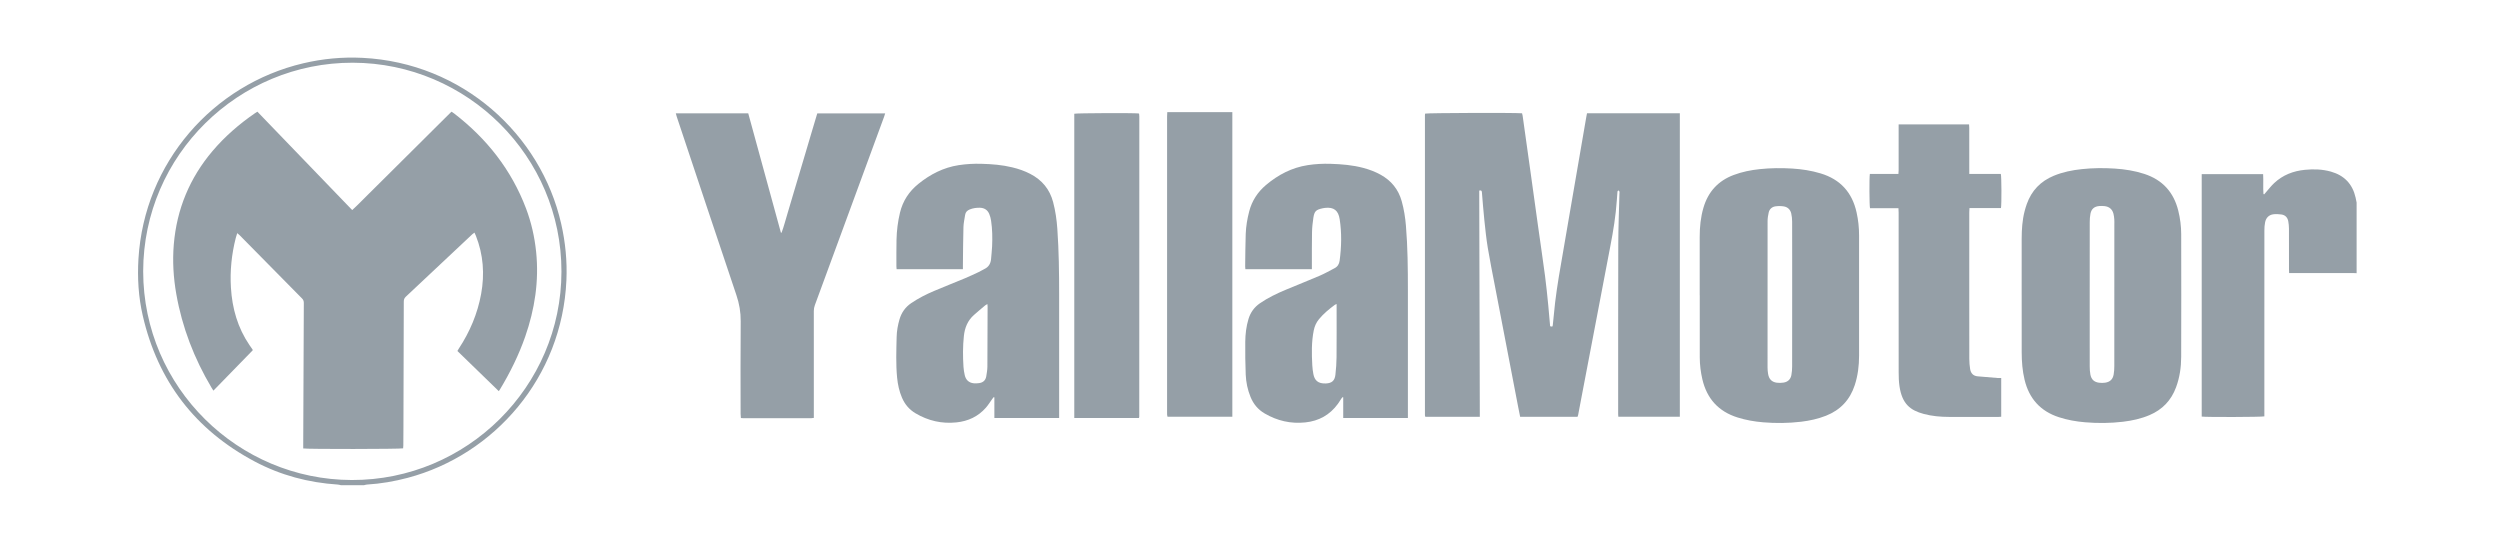
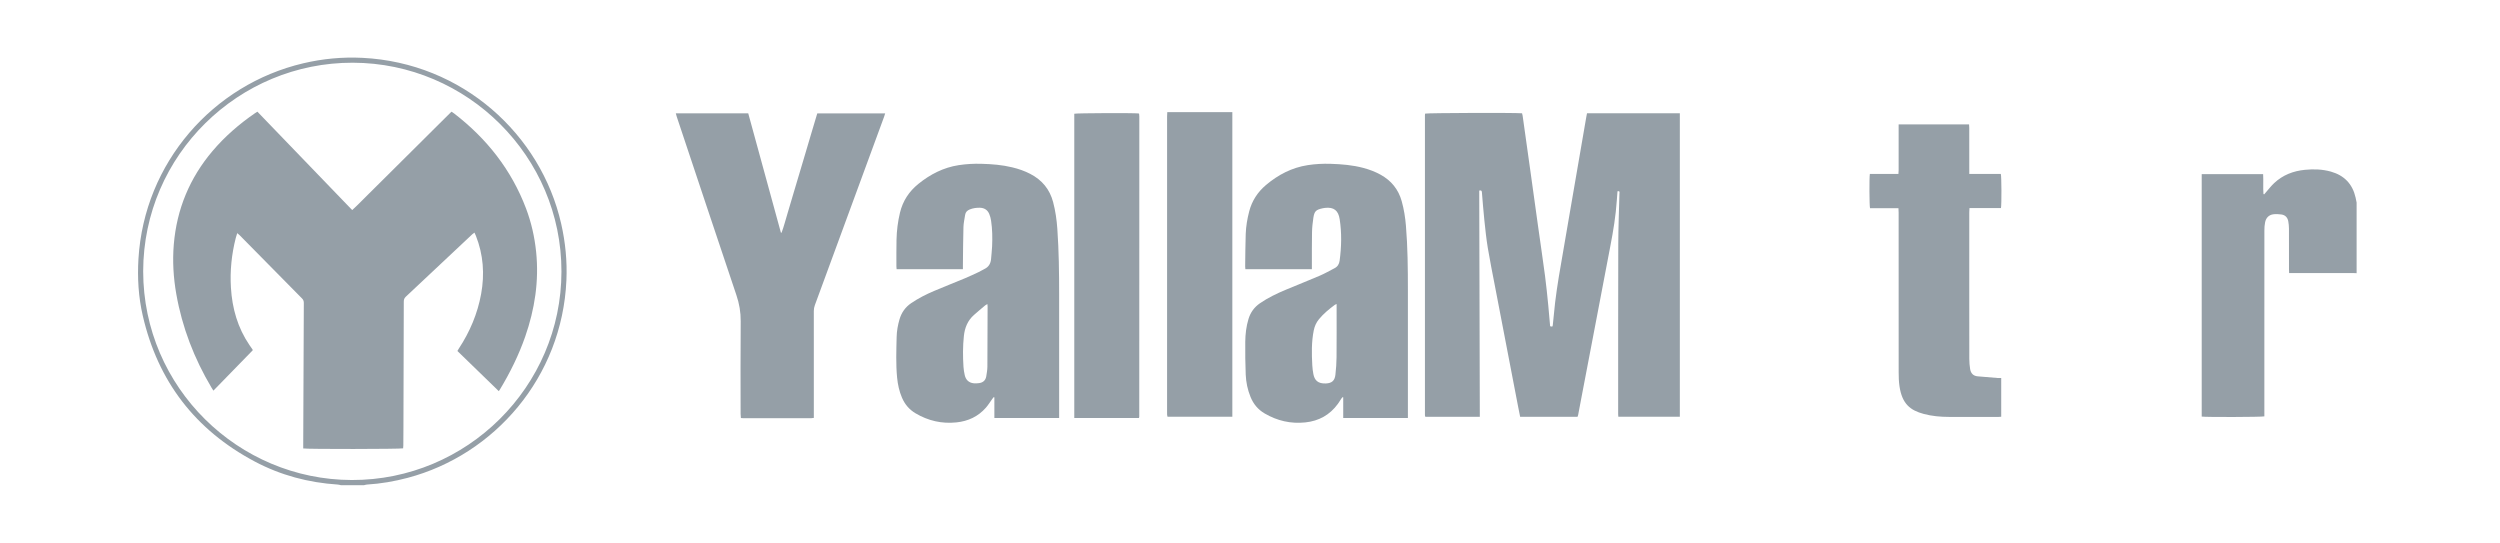
<svg xmlns="http://www.w3.org/2000/svg" width="152" height="33" viewBox="0 0 152 33" fill="none">
  <path d="M64.396 25.416H60.458V24.159L60.418 24.145C60.391 24.179 60.361 24.211 60.336 24.246C60.206 24.426 60.09 24.618 59.945 24.784C59.471 25.326 58.863 25.608 58.15 25.682C57.257 25.775 56.432 25.583 55.662 25.127C55.28 24.9 55.013 24.582 54.84 24.178C54.673 23.788 54.585 23.379 54.544 22.96C54.465 22.135 54.496 21.307 54.516 20.481C54.525 20.124 54.587 19.771 54.688 19.424C54.81 19.004 55.045 18.672 55.409 18.425C55.846 18.13 56.314 17.892 56.798 17.688C57.419 17.425 58.046 17.179 58.667 16.92C58.946 16.803 59.22 16.674 59.494 16.546C59.617 16.488 59.732 16.414 59.854 16.355C60.115 16.23 60.236 16.018 60.258 15.738C60.277 15.486 60.309 15.235 60.32 14.982C60.343 14.458 60.337 13.933 60.257 13.412C60.236 13.274 60.2 13.133 60.145 13.005C60.04 12.762 59.845 12.637 59.576 12.631C59.364 12.627 59.157 12.654 58.959 12.735C58.812 12.795 58.707 12.892 58.682 13.055C58.644 13.304 58.585 13.554 58.578 13.805C58.556 14.575 58.554 15.347 58.545 16.119C58.544 16.197 58.545 16.276 58.545 16.366H54.514C54.509 16.305 54.501 16.251 54.501 16.197C54.502 15.661 54.496 15.123 54.508 14.586C54.52 14.03 54.587 13.481 54.717 12.938C54.888 12.218 55.271 11.638 55.842 11.177C56.561 10.597 57.361 10.185 58.285 10.042C58.744 9.971 59.207 9.946 59.672 9.959C60.303 9.976 60.931 10.025 61.547 10.175C61.927 10.266 62.294 10.393 62.641 10.573C63.356 10.943 63.824 11.508 64.03 12.289C64.171 12.822 64.247 13.364 64.286 13.913C64.38 15.243 64.396 16.576 64.396 17.91C64.396 20.323 64.396 22.737 64.396 25.15V25.415L64.396 25.416ZM60.033 18.485C59.973 18.522 59.934 18.539 59.902 18.565C59.671 18.76 59.438 18.953 59.212 19.154C58.833 19.492 58.658 19.926 58.604 20.425C58.537 21.053 58.539 21.681 58.58 22.31C58.591 22.475 58.619 22.641 58.655 22.803C58.719 23.092 58.9 23.27 59.2 23.304C59.309 23.316 59.422 23.308 59.531 23.293C59.773 23.26 59.925 23.122 59.965 22.879C59.996 22.685 60.032 22.488 60.033 22.292C60.042 21.07 60.043 19.848 60.046 18.626C60.046 18.59 60.039 18.554 60.032 18.485H60.033Z" fill="#959FA7" />
  <path d="M79.764 16.369H75.719C75.714 16.306 75.706 16.252 75.706 16.198C75.716 15.538 75.717 14.878 75.74 14.218C75.757 13.756 75.835 13.3 75.952 12.85C76.12 12.206 76.466 11.677 76.969 11.251C77.71 10.625 78.544 10.189 79.513 10.04C79.972 9.969 80.436 9.946 80.9 9.96C81.575 9.981 82.246 10.036 82.901 10.212C83.26 10.308 83.606 10.438 83.933 10.618C84.588 10.979 85.024 11.512 85.225 12.236C85.361 12.725 85.44 13.223 85.481 13.728C85.589 15.027 85.6 16.329 85.6 17.631C85.6 20.137 85.6 22.643 85.6 25.148C85.6 25.233 85.6 25.318 85.6 25.415H81.668V24.156C81.656 24.152 81.644 24.149 81.631 24.145C81.606 24.174 81.577 24.2 81.556 24.231C81.484 24.339 81.419 24.452 81.343 24.556C80.852 25.228 80.189 25.597 79.36 25.683C78.475 25.775 77.656 25.586 76.889 25.137C76.481 24.899 76.205 24.56 76.03 24.128C75.854 23.694 75.759 23.241 75.74 22.778C75.714 22.112 75.705 21.445 75.712 20.779C75.718 20.311 75.771 19.845 75.909 19.392C76.032 18.992 76.259 18.677 76.604 18.439C77.095 18.101 77.63 17.845 78.178 17.616C78.867 17.327 79.563 17.054 80.249 16.759C80.555 16.627 80.845 16.46 81.141 16.307C81.326 16.212 81.422 16.055 81.449 15.852C81.562 15.01 81.582 14.166 81.452 13.325C81.371 12.808 81.108 12.574 80.548 12.641C80.505 12.646 80.462 12.654 80.42 12.663C80.008 12.752 79.912 12.841 79.851 13.253C79.808 13.539 79.776 13.829 79.771 14.118C79.758 14.797 79.764 15.476 79.762 16.154C79.762 16.221 79.762 16.287 79.762 16.369L79.764 16.369ZM81.266 18.484C81.205 18.512 81.175 18.52 81.153 18.537C80.806 18.796 80.472 19.069 80.195 19.406C80.031 19.605 79.928 19.831 79.877 20.084C79.734 20.792 79.749 21.506 79.788 22.221C79.798 22.399 79.82 22.578 79.855 22.753C79.926 23.107 80.119 23.337 80.618 23.314C80.978 23.297 81.152 23.145 81.193 22.786C81.234 22.432 81.259 22.074 81.262 21.718C81.271 20.713 81.266 19.707 81.266 18.702C81.266 18.641 81.266 18.58 81.266 18.484Z" fill="#959FA7" />
  <path d="M41.089 6.891H45.493C46.155 9.311 46.817 11.728 47.479 14.146C47.492 14.147 47.506 14.148 47.519 14.149C47.666 13.762 47.763 13.359 47.885 12.964C48.01 12.558 48.127 12.149 48.248 11.74C48.367 11.339 48.487 10.937 48.607 10.535C48.726 10.133 48.847 9.732 48.966 9.329C49.087 8.922 49.207 8.513 49.328 8.106C49.448 7.704 49.568 7.303 49.69 6.894H53.819C53.794 6.971 53.775 7.039 53.751 7.105C52.83 9.612 51.909 12.118 50.988 14.624C50.508 15.933 50.028 17.241 49.545 18.549C49.502 18.667 49.48 18.783 49.48 18.909C49.482 20.989 49.481 23.069 49.481 25.149V25.408C49.422 25.415 49.369 25.427 49.316 25.427C47.943 25.428 46.57 25.428 45.197 25.427C45.154 25.427 45.111 25.421 45.046 25.416C45.04 25.332 45.029 25.249 45.029 25.165C45.028 23.289 45.017 21.412 45.035 19.536C45.04 18.984 44.95 18.467 44.774 17.946C43.558 14.335 42.356 10.72 41.15 7.106C41.129 7.043 41.114 6.978 41.089 6.891L41.089 6.891Z" fill="#959FA7" />
  <path d="M143.282 16.61C143.208 16.607 143.134 16.601 143.061 16.601C141.849 16.6 140.636 16.601 139.424 16.601H139.179C139.176 16.519 139.171 16.447 139.171 16.377C139.171 15.55 139.172 14.723 139.169 13.896C139.168 13.749 139.153 13.6 139.127 13.455C139.086 13.225 138.945 13.074 138.712 13.041C138.549 13.018 138.378 13.007 138.215 13.029C137.942 13.068 137.773 13.247 137.719 13.513C137.685 13.674 137.675 13.843 137.675 14.009C137.672 16.514 137.673 19.019 137.673 21.525C137.673 22.716 137.673 23.907 137.673 25.098V25.315C137.533 25.358 134.103 25.369 133.864 25.328V10.589H137.598C137.623 10.996 137.587 11.399 137.618 11.799C137.633 11.804 137.648 11.81 137.663 11.815C137.7 11.771 137.737 11.727 137.775 11.684C137.938 11.499 138.089 11.301 138.268 11.133C138.792 10.64 139.431 10.394 140.139 10.325C140.671 10.272 141.203 10.289 141.722 10.435C142.532 10.665 143.035 11.189 143.22 12.012C143.242 12.113 143.261 12.214 143.282 12.315V16.611L143.282 16.61Z" fill="#959FA7" />
-   <path d="M95.913 25.343H92.425C92.381 25.125 92.336 24.909 92.295 24.692C91.826 22.251 91.356 19.811 90.888 17.371C90.742 16.608 90.586 15.846 90.459 15.079C90.367 14.52 90.308 13.955 90.249 13.391C90.19 12.826 90.147 12.26 90.1 11.694C90.092 11.603 90.063 11.554 89.938 11.588C89.95 16.165 89.961 20.748 89.973 25.34H86.671C86.664 25.333 86.659 25.33 86.655 25.325C86.651 25.321 86.647 25.316 86.646 25.31C86.642 25.286 86.636 25.261 86.636 25.237C86.636 19.157 86.636 13.078 86.636 6.998C86.636 6.967 86.643 6.937 86.646 6.908C86.786 6.866 92.061 6.847 92.541 6.888C92.552 6.933 92.568 6.984 92.576 7.036C92.734 8.159 92.893 9.283 93.049 10.407C93.204 11.512 93.355 12.618 93.51 13.724C93.651 14.738 93.803 15.751 93.937 16.765C94.016 17.365 94.074 17.966 94.135 18.568C94.178 18.991 94.211 19.415 94.248 19.835C94.392 19.871 94.397 19.872 94.411 19.754C94.434 19.558 94.454 19.361 94.471 19.165C94.563 18.119 94.727 17.084 94.909 16.051C95.105 14.94 95.291 13.827 95.482 12.714C95.685 11.535 95.888 10.356 96.091 9.177C96.209 8.49 96.327 7.804 96.446 7.117C96.459 7.044 96.474 6.972 96.49 6.888H102.134V25.337H98.394C98.39 25.279 98.384 25.231 98.384 25.183C98.385 21.739 98.381 18.295 98.391 14.851C98.394 13.82 98.437 12.79 98.462 11.759C98.463 11.722 98.473 11.682 98.463 11.649C98.455 11.62 98.423 11.599 98.402 11.575C98.381 11.6 98.344 11.623 98.342 11.65C98.324 11.828 98.314 12.007 98.302 12.185C98.239 13.122 98.086 14.046 97.908 14.968C97.624 16.439 97.347 17.912 97.066 19.384C96.762 20.977 96.457 22.57 96.153 24.163C96.085 24.521 96.019 24.878 95.95 25.235C95.943 25.27 95.927 25.304 95.914 25.342L95.913 25.343Z" fill="#959FA7" />
-   <path d="M122.917 17.96C122.917 16.805 122.916 15.651 122.918 14.497C122.92 13.941 122.956 13.387 123.095 12.845C123.133 12.696 123.178 12.548 123.23 12.403C123.519 11.588 124.068 11.02 124.866 10.688C125.414 10.461 125.987 10.345 126.573 10.283C127.24 10.212 127.907 10.206 128.575 10.249C129.187 10.288 129.79 10.383 130.376 10.574C131.481 10.936 132.159 11.684 132.438 12.805C132.555 13.274 132.616 13.752 132.617 14.234C132.622 16.721 132.624 19.209 132.616 21.696C132.615 22.327 132.526 22.95 132.304 23.548C132.01 24.344 131.473 24.907 130.69 25.239C130.174 25.458 129.632 25.576 129.077 25.642C128.313 25.733 127.547 25.739 126.781 25.675C126.238 25.63 125.703 25.536 125.183 25.367C124.055 25.001 123.372 24.235 123.095 23.093C122.962 22.543 122.92 21.984 122.919 21.422C122.917 20.268 122.918 19.114 122.918 17.959L122.917 17.96ZM127.054 17.893C127.054 19.355 127.052 20.816 127.055 22.278C127.055 22.444 127.065 22.612 127.096 22.774C127.153 23.071 127.321 23.228 127.619 23.269C127.74 23.286 127.867 23.285 127.988 23.268C128.285 23.226 128.457 23.066 128.51 22.771C128.54 22.602 128.55 22.428 128.55 22.256C128.552 19.388 128.552 16.52 128.552 13.651C128.552 13.546 128.558 13.441 128.549 13.337C128.539 13.221 128.527 13.103 128.497 12.99C128.425 12.715 128.237 12.564 127.956 12.532C127.853 12.52 127.746 12.52 127.642 12.527C127.341 12.549 127.158 12.698 127.1 12.993C127.067 13.161 127.056 13.335 127.056 13.507C127.053 14.969 127.054 16.43 127.054 17.892L127.054 17.893Z" fill="#959FA7" />
-   <path d="M103.342 17.957C103.342 16.772 103.343 15.587 103.342 14.402C103.341 13.8 103.4 13.207 103.57 12.628C103.854 11.662 104.459 10.995 105.407 10.639C105.92 10.447 106.451 10.34 106.994 10.283C107.648 10.214 108.303 10.208 108.958 10.247C109.546 10.283 110.125 10.371 110.691 10.542C111.892 10.903 112.613 11.7 112.881 12.918C112.983 13.378 113.032 13.842 113.032 14.313C113.032 16.751 113.033 19.189 113.032 21.626C113.032 22.234 112.959 22.832 112.77 23.413C112.478 24.308 111.898 24.93 111.019 25.277C110.532 25.469 110.027 25.579 109.509 25.641C108.739 25.733 107.967 25.74 107.195 25.676C106.67 25.632 106.154 25.542 105.65 25.384C104.482 25.02 103.776 24.236 103.502 23.054C103.402 22.62 103.347 22.18 103.346 21.734C103.344 20.474 103.345 19.215 103.345 17.956H103.343L103.342 17.957ZM108.964 17.912C108.964 17.141 108.964 16.37 108.964 15.599C108.964 14.89 108.967 14.18 108.962 13.471C108.96 13.306 108.945 13.137 108.907 12.977C108.852 12.74 108.688 12.585 108.448 12.548C108.286 12.523 108.114 12.522 107.951 12.545C107.74 12.575 107.586 12.707 107.537 12.92C107.497 13.093 107.469 13.272 107.469 13.449C107.465 16.416 107.466 19.383 107.467 22.35C107.467 22.479 107.48 22.609 107.501 22.736C107.554 23.052 107.724 23.227 108.032 23.269C108.164 23.287 108.304 23.281 108.437 23.262C108.695 23.223 108.865 23.068 108.915 22.811C108.948 22.637 108.962 22.457 108.962 22.279C108.966 20.823 108.964 19.368 108.964 17.912H108.964Z" fill="#959FA7" />
+   <path d="M95.913 25.343H92.425C92.381 25.125 92.336 24.909 92.295 24.692C91.826 22.251 91.356 19.811 90.888 17.371C90.742 16.608 90.586 15.846 90.459 15.079C90.367 14.52 90.308 13.955 90.249 13.391C90.19 12.826 90.147 12.26 90.1 11.694C90.092 11.603 90.063 11.554 89.938 11.588C89.95 16.165 89.961 20.748 89.973 25.34H86.671C86.664 25.333 86.659 25.33 86.655 25.325C86.651 25.321 86.647 25.316 86.646 25.31C86.642 25.286 86.636 25.261 86.636 25.237C86.636 19.157 86.636 13.078 86.636 6.998C86.636 6.967 86.643 6.937 86.646 6.908C86.786 6.866 92.061 6.847 92.541 6.888C92.552 6.933 92.568 6.984 92.576 7.036C92.734 8.159 92.893 9.283 93.049 10.407C93.204 11.512 93.355 12.618 93.51 13.724C93.651 14.738 93.803 15.751 93.937 16.765C94.016 17.365 94.074 17.966 94.135 18.568C94.178 18.991 94.211 19.415 94.248 19.835C94.392 19.871 94.397 19.872 94.411 19.754C94.434 19.558 94.454 19.361 94.471 19.165C94.563 18.119 94.727 17.084 94.909 16.051C95.105 14.94 95.291 13.827 95.482 12.714C95.685 11.535 95.888 10.356 96.091 9.177C96.209 8.49 96.327 7.804 96.446 7.117C96.459 7.044 96.474 6.972 96.49 6.888H102.134V25.337H98.394C98.39 25.279 98.384 25.231 98.384 25.183C98.385 21.739 98.381 18.295 98.391 14.851C98.394 13.82 98.437 12.79 98.462 11.759C98.463 11.722 98.473 11.682 98.463 11.649C98.381 11.6 98.344 11.623 98.342 11.65C98.324 11.828 98.314 12.007 98.302 12.185C98.239 13.122 98.086 14.046 97.908 14.968C97.624 16.439 97.347 17.912 97.066 19.384C96.762 20.977 96.457 22.57 96.153 24.163C96.085 24.521 96.019 24.878 95.95 25.235C95.943 25.27 95.927 25.304 95.914 25.342L95.913 25.343Z" fill="#959FA7" />
  <path d="M119.731 10.575H121.65C121.694 10.723 121.702 12.425 121.659 12.65H119.744C119.739 12.748 119.732 12.825 119.732 12.903C119.731 14.742 119.731 16.581 119.731 18.419C119.731 19.555 119.729 20.69 119.734 21.826C119.735 22.028 119.752 22.233 119.783 22.432C119.823 22.69 119.968 22.858 120.246 22.881C120.646 22.914 121.046 22.95 121.446 22.981C121.518 22.987 121.591 22.982 121.674 22.982V25.338C121.612 25.342 121.558 25.349 121.504 25.349C120.502 25.349 119.5 25.35 118.498 25.348C117.978 25.347 117.461 25.302 116.956 25.165C116.159 24.949 115.646 24.571 115.488 23.477C115.447 23.198 115.439 22.912 115.439 22.629C115.436 19.395 115.437 16.162 115.437 12.928C115.437 12.844 115.43 12.759 115.426 12.657H113.697C113.656 12.505 113.648 10.802 113.687 10.576H115.424C115.429 10.493 115.437 10.422 115.437 10.351C115.438 9.5 115.437 8.648 115.437 7.797V7.564H119.72C119.724 7.635 119.731 7.706 119.731 7.777C119.732 8.629 119.732 9.481 119.732 10.332C119.732 10.405 119.732 10.477 119.732 10.575H119.731Z" fill="#959FA7" />
  <path d="M70.971 6.816H74.926V25.337H70.984C70.976 25.299 70.963 25.26 70.96 25.219C70.955 25.17 70.958 25.121 70.958 25.071C70.958 19.073 70.958 13.076 70.959 7.078C70.959 6.994 70.967 6.909 70.971 6.816Z" fill="#959FA7" />
  <path d="M69.246 25.416H65.316V6.915C65.444 6.876 68.969 6.861 69.237 6.899C69.243 6.903 69.248 6.906 69.252 6.911C69.255 6.916 69.259 6.922 69.259 6.927C69.263 6.982 69.271 7.038 69.271 7.092C69.27 13.178 69.269 19.263 69.267 25.348C69.267 25.365 69.257 25.382 69.246 25.416V25.416Z" fill="#959FA7" />
  <path d="M20.722 29.499C20.663 29.486 20.604 29.465 20.543 29.462C18.761 29.347 17.066 28.897 15.49 28.061C11.872 26.142 9.597 23.181 8.68 19.193C8.418 18.056 8.348 16.897 8.418 15.734C8.773 9.875 12.96 5.142 18.43 3.85C19.617 3.569 20.821 3.456 22.038 3.517C28.114 3.82 32.886 8.169 34.12 13.603C34.377 14.735 34.489 15.88 34.438 17.038C34.178 22.95 30.051 27.653 24.794 29.051C23.98 29.267 23.154 29.41 22.312 29.461C22.252 29.465 22.192 29.486 22.133 29.499H20.723L20.722 29.499ZM8.705 16.497C8.717 23.582 14.499 29.169 21.387 29.185C28.379 29.202 34.13 23.52 34.136 16.511C34.143 9.508 28.417 3.829 21.447 3.813C14.534 3.798 8.72 9.393 8.705 16.497Z" fill="#959FA7" />
  <path d="M30.327 23.783C29.479 22.96 28.647 22.152 27.81 21.34C27.84 21.287 27.863 21.245 27.89 21.204C28.564 20.183 29.034 19.075 29.253 17.87C29.472 16.667 29.388 15.486 28.936 14.341C28.912 14.28 28.882 14.22 28.848 14.143C28.794 14.183 28.754 14.207 28.72 14.239C27.369 15.509 26.02 16.78 24.666 18.047C24.567 18.14 24.55 18.239 24.55 18.361C24.544 20.898 24.536 23.434 24.529 25.971C24.528 26.342 24.525 26.712 24.522 27.082C24.521 27.143 24.514 27.204 24.51 27.259C24.362 27.306 18.65 27.314 18.436 27.265C18.436 27.2 18.436 27.128 18.436 27.056C18.447 24.587 18.457 22.119 18.467 19.65C18.469 19.242 18.466 18.835 18.472 18.428C18.474 18.316 18.447 18.231 18.365 18.148C17.096 16.866 15.831 15.58 14.564 14.295C14.527 14.257 14.483 14.226 14.423 14.174C14.388 14.292 14.356 14.383 14.332 14.477C14.081 15.465 13.979 16.47 14.04 17.486C14.116 18.746 14.449 19.928 15.169 20.983C15.231 21.075 15.296 21.165 15.359 21.256C15.362 21.261 15.361 21.268 15.366 21.297C14.581 22.103 13.785 22.92 12.975 23.751C12.927 23.676 12.891 23.62 12.857 23.564C11.806 21.796 11.076 19.906 10.719 17.88C10.543 16.88 10.482 15.87 10.567 14.856C10.747 12.718 11.53 10.828 12.917 9.188C13.672 8.296 14.549 7.538 15.511 6.877C15.551 6.849 15.594 6.825 15.649 6.79C17.569 8.782 19.484 10.769 21.414 12.772C21.768 12.45 22.089 12.111 22.422 11.784C22.761 11.45 23.097 11.114 23.435 10.779C23.768 10.448 24.101 10.117 24.434 9.786C24.768 9.455 25.101 9.124 25.434 8.793C25.772 8.458 26.109 8.122 26.446 7.786C26.779 7.456 27.112 7.126 27.45 6.79C27.512 6.832 27.564 6.863 27.612 6.899C29.596 8.427 31.091 10.323 31.982 12.672C32.304 13.524 32.504 14.407 32.597 15.314C32.779 17.084 32.514 18.794 31.933 20.465C31.542 21.588 31.017 22.649 30.404 23.666C30.385 23.698 30.364 23.728 30.327 23.783V23.783Z" fill="#959FA7" />
</svg>